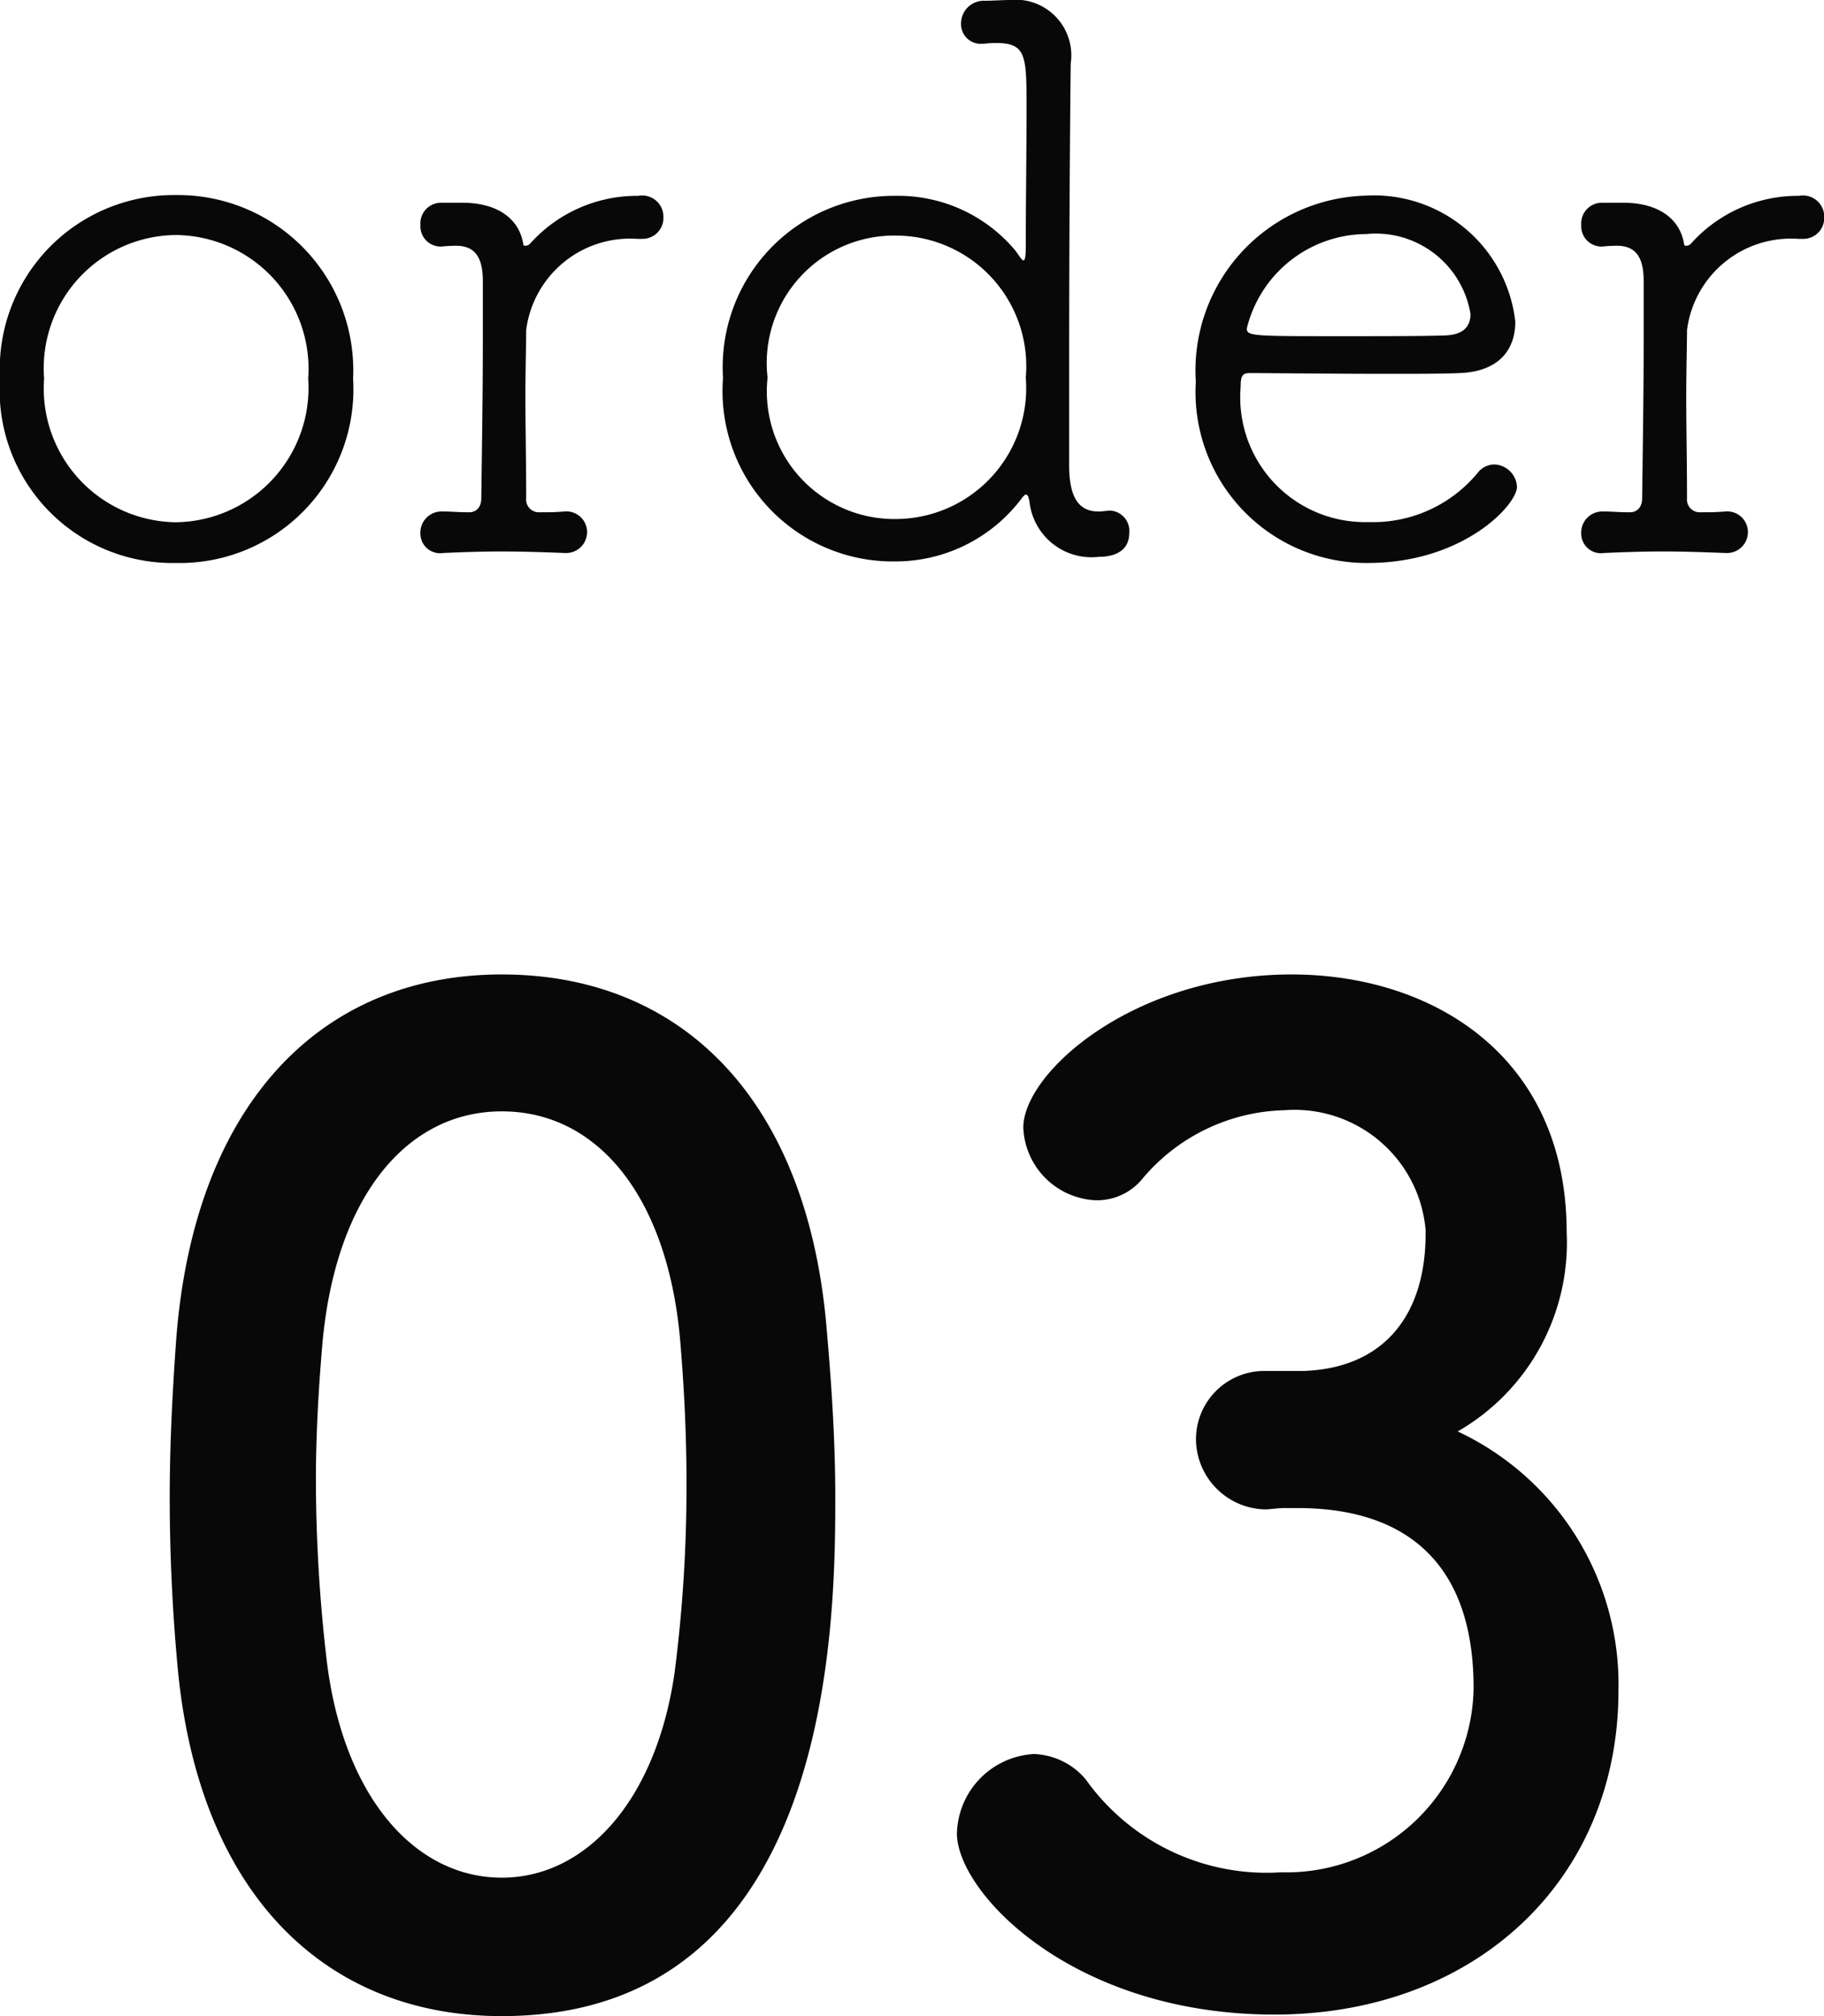
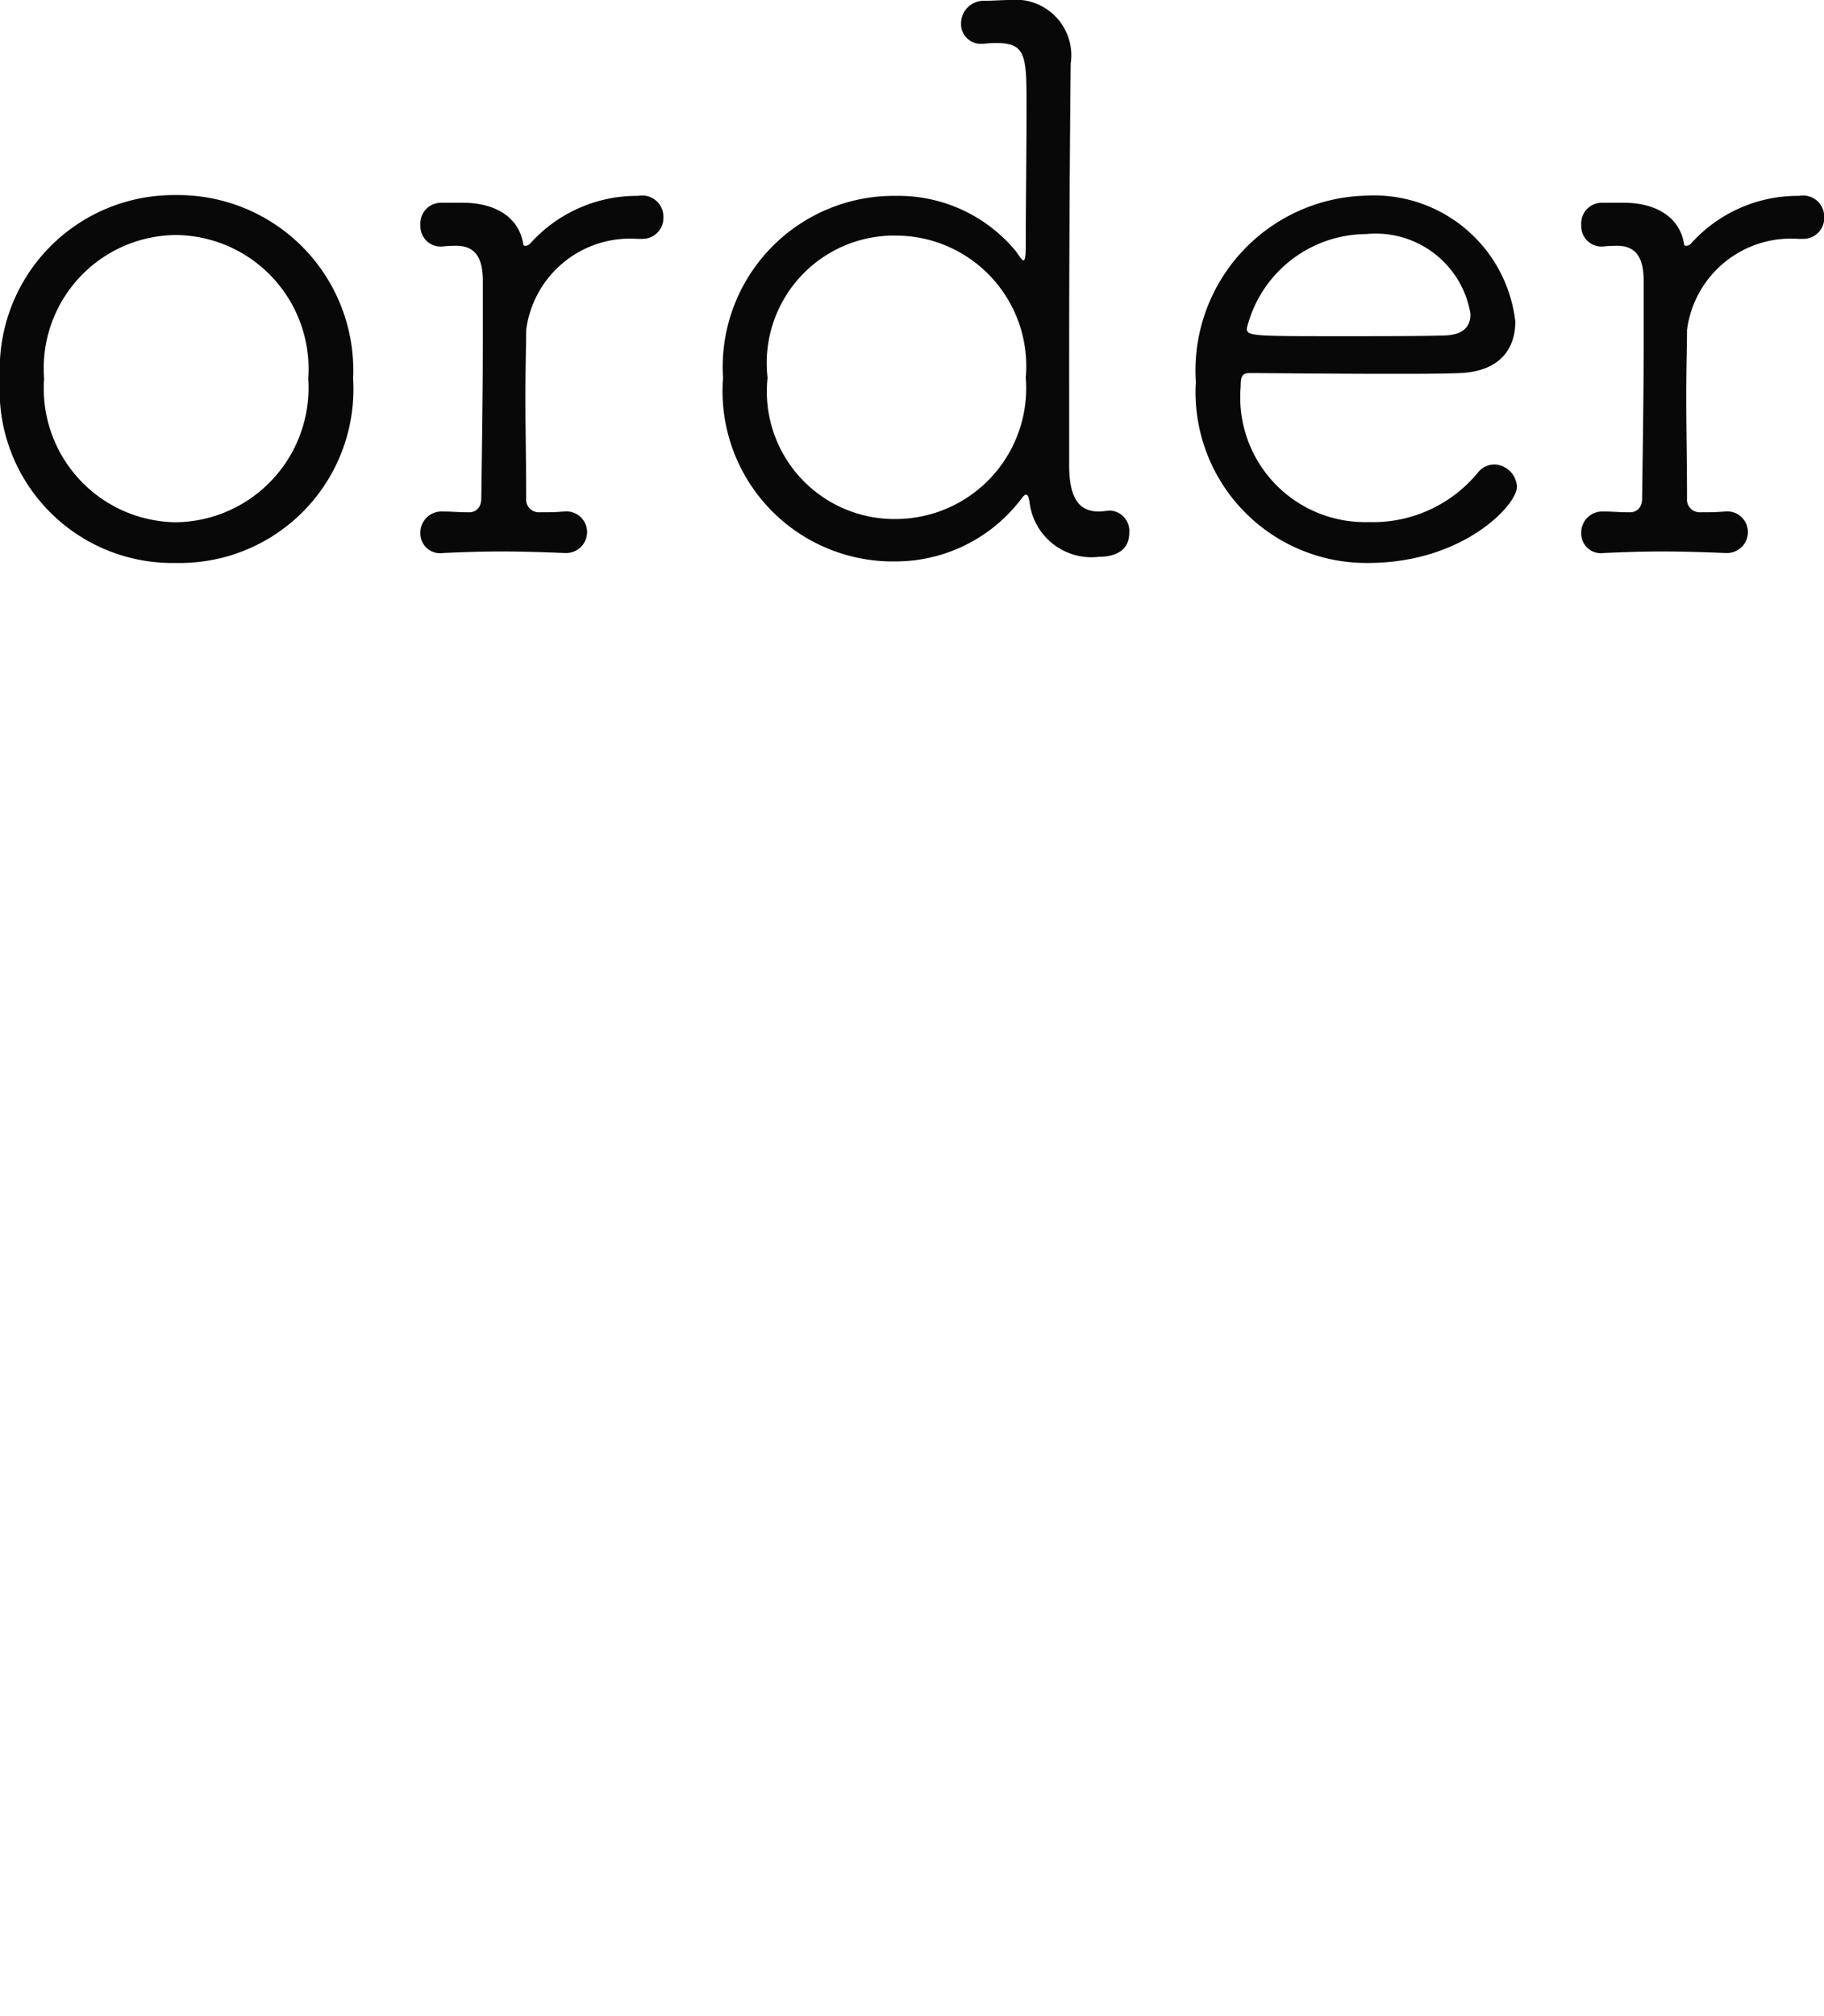
<svg xmlns="http://www.w3.org/2000/svg" width="38" height="42" viewBox="0 0 38 42">
  <g transform="translate(-515.864 -523.288)">
-     <path d="M8.319.532c6.864,0,6.947-8.092,6.947-10.808,0-1.2-.083-2.436-.194-3.668-.443-4.676-3.044-7.224-6.753-7.224-3.764,0-6.393,2.688-6.781,7.56-.083,1.148-.138,2.24-.138,3.332,0,1.176.055,2.352.166,3.556C2.009-2.016,4.638.532,8.319.532Zm0-2.884C6.493-2.352,5-4.06,4.666-6.916a32.711,32.711,0,0,1-.221-3.7c0-.952.055-1.932.138-2.884.277-3.024,1.744-4.816,3.736-4.816s3.432,1.764,3.709,4.7c.083.952.138,1.988.138,3.024a30.332,30.332,0,0,1-.249,3.976C11.53-3.948,10.063-2.352,8.319-2.352ZM24.192-12.908a1.424,1.424,0,0,0-1.412,1.428,1.473,1.473,0,0,0,1.439,1.456c.111,0,.249-.028.415-.028h.249c1.273,0,3.681.336,3.681,3.752a3.9,3.9,0,0,1-4.013,3.836A4.623,4.623,0,0,1,20.483-4.4,1.479,1.479,0,0,0,19.4-4.928,1.7,1.7,0,0,0,17.8-3.276C17.8-2.044,20.207.5,24.414.5c4.179,0,7.168-2.8,7.168-6.748a5.819,5.819,0,0,0-3.349-5.4,4.536,4.536,0,0,0,2.27-4.144c0-3.7-2.823-5.376-5.729-5.376-3.294,0-5.591,2.044-5.591,3.192A1.578,1.578,0,0,0,20.7-16.464a1.219,1.219,0,0,0,.941-.42,3.988,3.988,0,0,1,2.989-1.456,2.74,2.74,0,0,1,2.934,2.492v.084c0,1.68-.858,2.8-2.546,2.856Z" transform="translate(518 564.756)" fill="#080808" />
    <path d="M4.526.016A3.619,3.619,0,0,0,8.22-3.824,3.651,3.651,0,0,0,4.526-7.648,3.626,3.626,0,0,0,.864-3.824,3.6,3.6,0,0,0,4.526.016Zm0-.848A2.787,2.787,0,0,1,1.783-3.824,2.777,2.777,0,0,1,4.526-6.816,2.789,2.789,0,0,1,7.285-3.824,2.8,2.8,0,0,1,4.526-.832Zm8.109.64a.436.436,0,0,0,.46-.432.431.431,0,0,0-.476-.432c-.222.016-.285.016-.523.016a.264.264,0,0,1-.27-.288c0-.768-.016-1.488-.016-2.1s.016-1.1.016-1.408a2.182,2.182,0,0,1,2.315-1.9h.1a.435.435,0,0,0,.444-.448.442.442,0,0,0-.523-.448,2.986,2.986,0,0,0-2.251.992.137.137,0,0,1-.1.048c-.016,0-.048,0-.048-.048-.1-.576-.618-.848-1.252-.848h-.444a.43.43,0,0,0-.444.464.422.422,0,0,0,.428.448h.016a2.805,2.805,0,0,1,.333-.016c.4.016.523.3.523.736v1.248c0,1.072-.016,2.048-.032,3.28,0,.176-.1.288-.254.288-.254,0-.333-.016-.539-.016h-.016a.439.439,0,0,0-.46.448.411.411,0,0,0,.476.416c.365-.016.793-.032,1.221-.032s.888.016,1.3.032Zm11.327-.88c-.063,0-.127.016-.206.016-.349,0-.618-.192-.618-.96V-4.192c0-2.192.016-4.784.032-6.128v-.064A1.16,1.16,0,0,0,21.9-11.712c-.143,0-.365.016-.523.016a.473.473,0,0,0-.491.48.41.41,0,0,0,.444.416h.032a1.987,1.987,0,0,1,.254-.016c.634,0,.634.272.634,1.36,0,.928-.016,2.064-.016,2.88,0,.208-.016.288-.048.288s-.079-.08-.159-.192a3.176,3.176,0,0,0-2.5-1.152,3.567,3.567,0,0,0-3.6,3.792,3.55,3.55,0,0,0,3.6,3.824A3.29,3.29,0,0,0,22.171-1.36c.032-.032.048-.048.063-.048.048,0,.063.064.079.16A1.3,1.3,0,0,0,23.756-.112c.206,0,.634-.048.634-.5a.423.423,0,0,0-.412-.464ZM19.555-.9a2.658,2.658,0,0,1-2.7-2.944,2.655,2.655,0,0,1,2.7-2.96,2.72,2.72,0,0,1,2.679,2.96A2.724,2.724,0,0,1,19.555-.9Zm12.912-.672a.487.487,0,0,0-.476-.464.447.447,0,0,0-.317.144,2.829,2.829,0,0,1-2.3,1.056,2.6,2.6,0,0,1-2.663-2.816c0-.224.032-.288.19-.288.349,0,1.7.016,2.885.016.587,0,1.126,0,1.49-.016.809-.032,1.157-.48,1.157-1.072a2.964,2.964,0,0,0-3.123-2.624A3.644,3.644,0,0,0,25.777-3.76,3.56,3.56,0,0,0,29.36.016C31.358.016,32.467-1.2,32.467-1.568Zm-.967-3.6c0,.256-.143.432-.523.448-.444.016-1.332.016-2.156.016-1.839,0-1.982,0-1.982-.16a2.575,2.575,0,0,1,2.489-1.968A2,2,0,0,1,31.5-5.168ZM36.819-.192a.436.436,0,0,0,.46-.432.431.431,0,0,0-.476-.432c-.222.016-.285.016-.523.016a.264.264,0,0,1-.27-.288c0-.768-.016-1.488-.016-2.1s.016-1.1.016-1.408a2.182,2.182,0,0,1,2.315-1.9h.1a.435.435,0,0,0,.444-.448.442.442,0,0,0-.523-.448,2.986,2.986,0,0,0-2.251.992.137.137,0,0,1-.1.048c-.016,0-.048,0-.048-.048-.1-.576-.618-.848-1.252-.848h-.444a.43.43,0,0,0-.444.464.422.422,0,0,0,.428.448h.016a2.805,2.805,0,0,1,.333-.016c.4.016.523.3.523.736v1.248c0,1.072-.016,2.048-.032,3.28,0,.176-.1.288-.254.288-.254,0-.333-.016-.539-.016h-.016a.439.439,0,0,0-.46.448.411.411,0,0,0,.476.416c.365-.016.793-.032,1.221-.032s.888.016,1.3.032Z" transform="translate(515 535)" fill="#080808" />
  </g>
</svg>